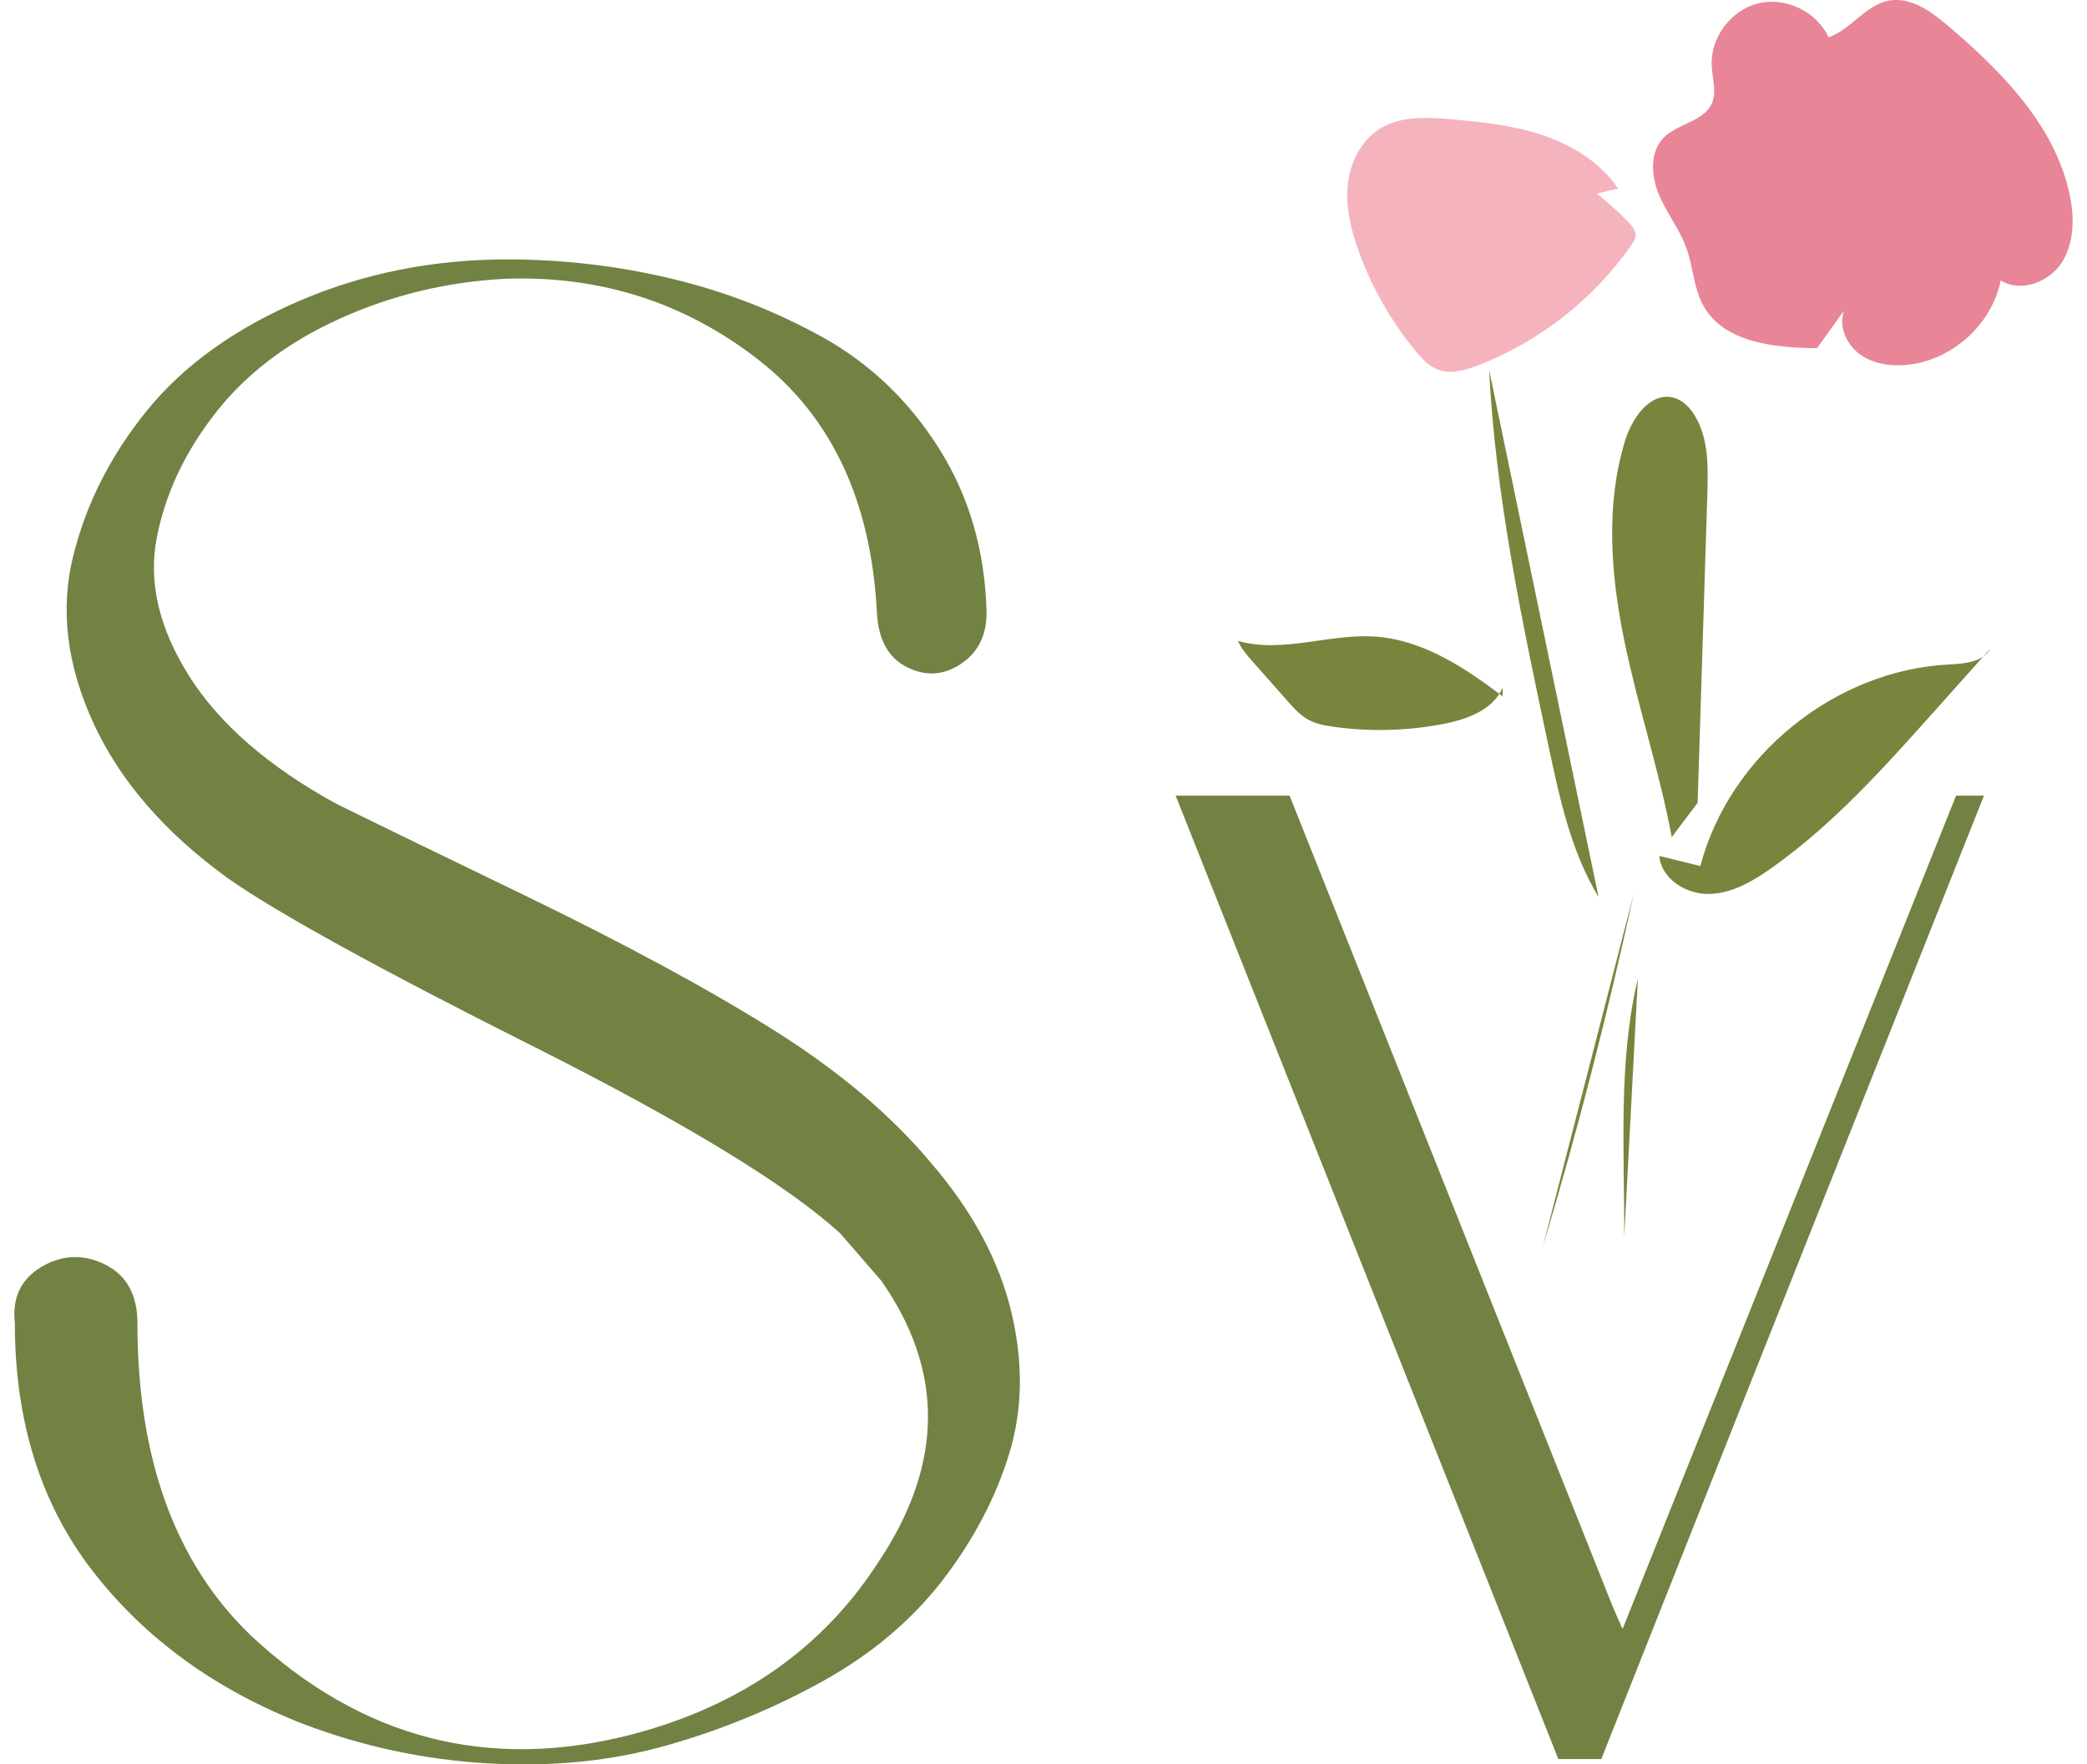
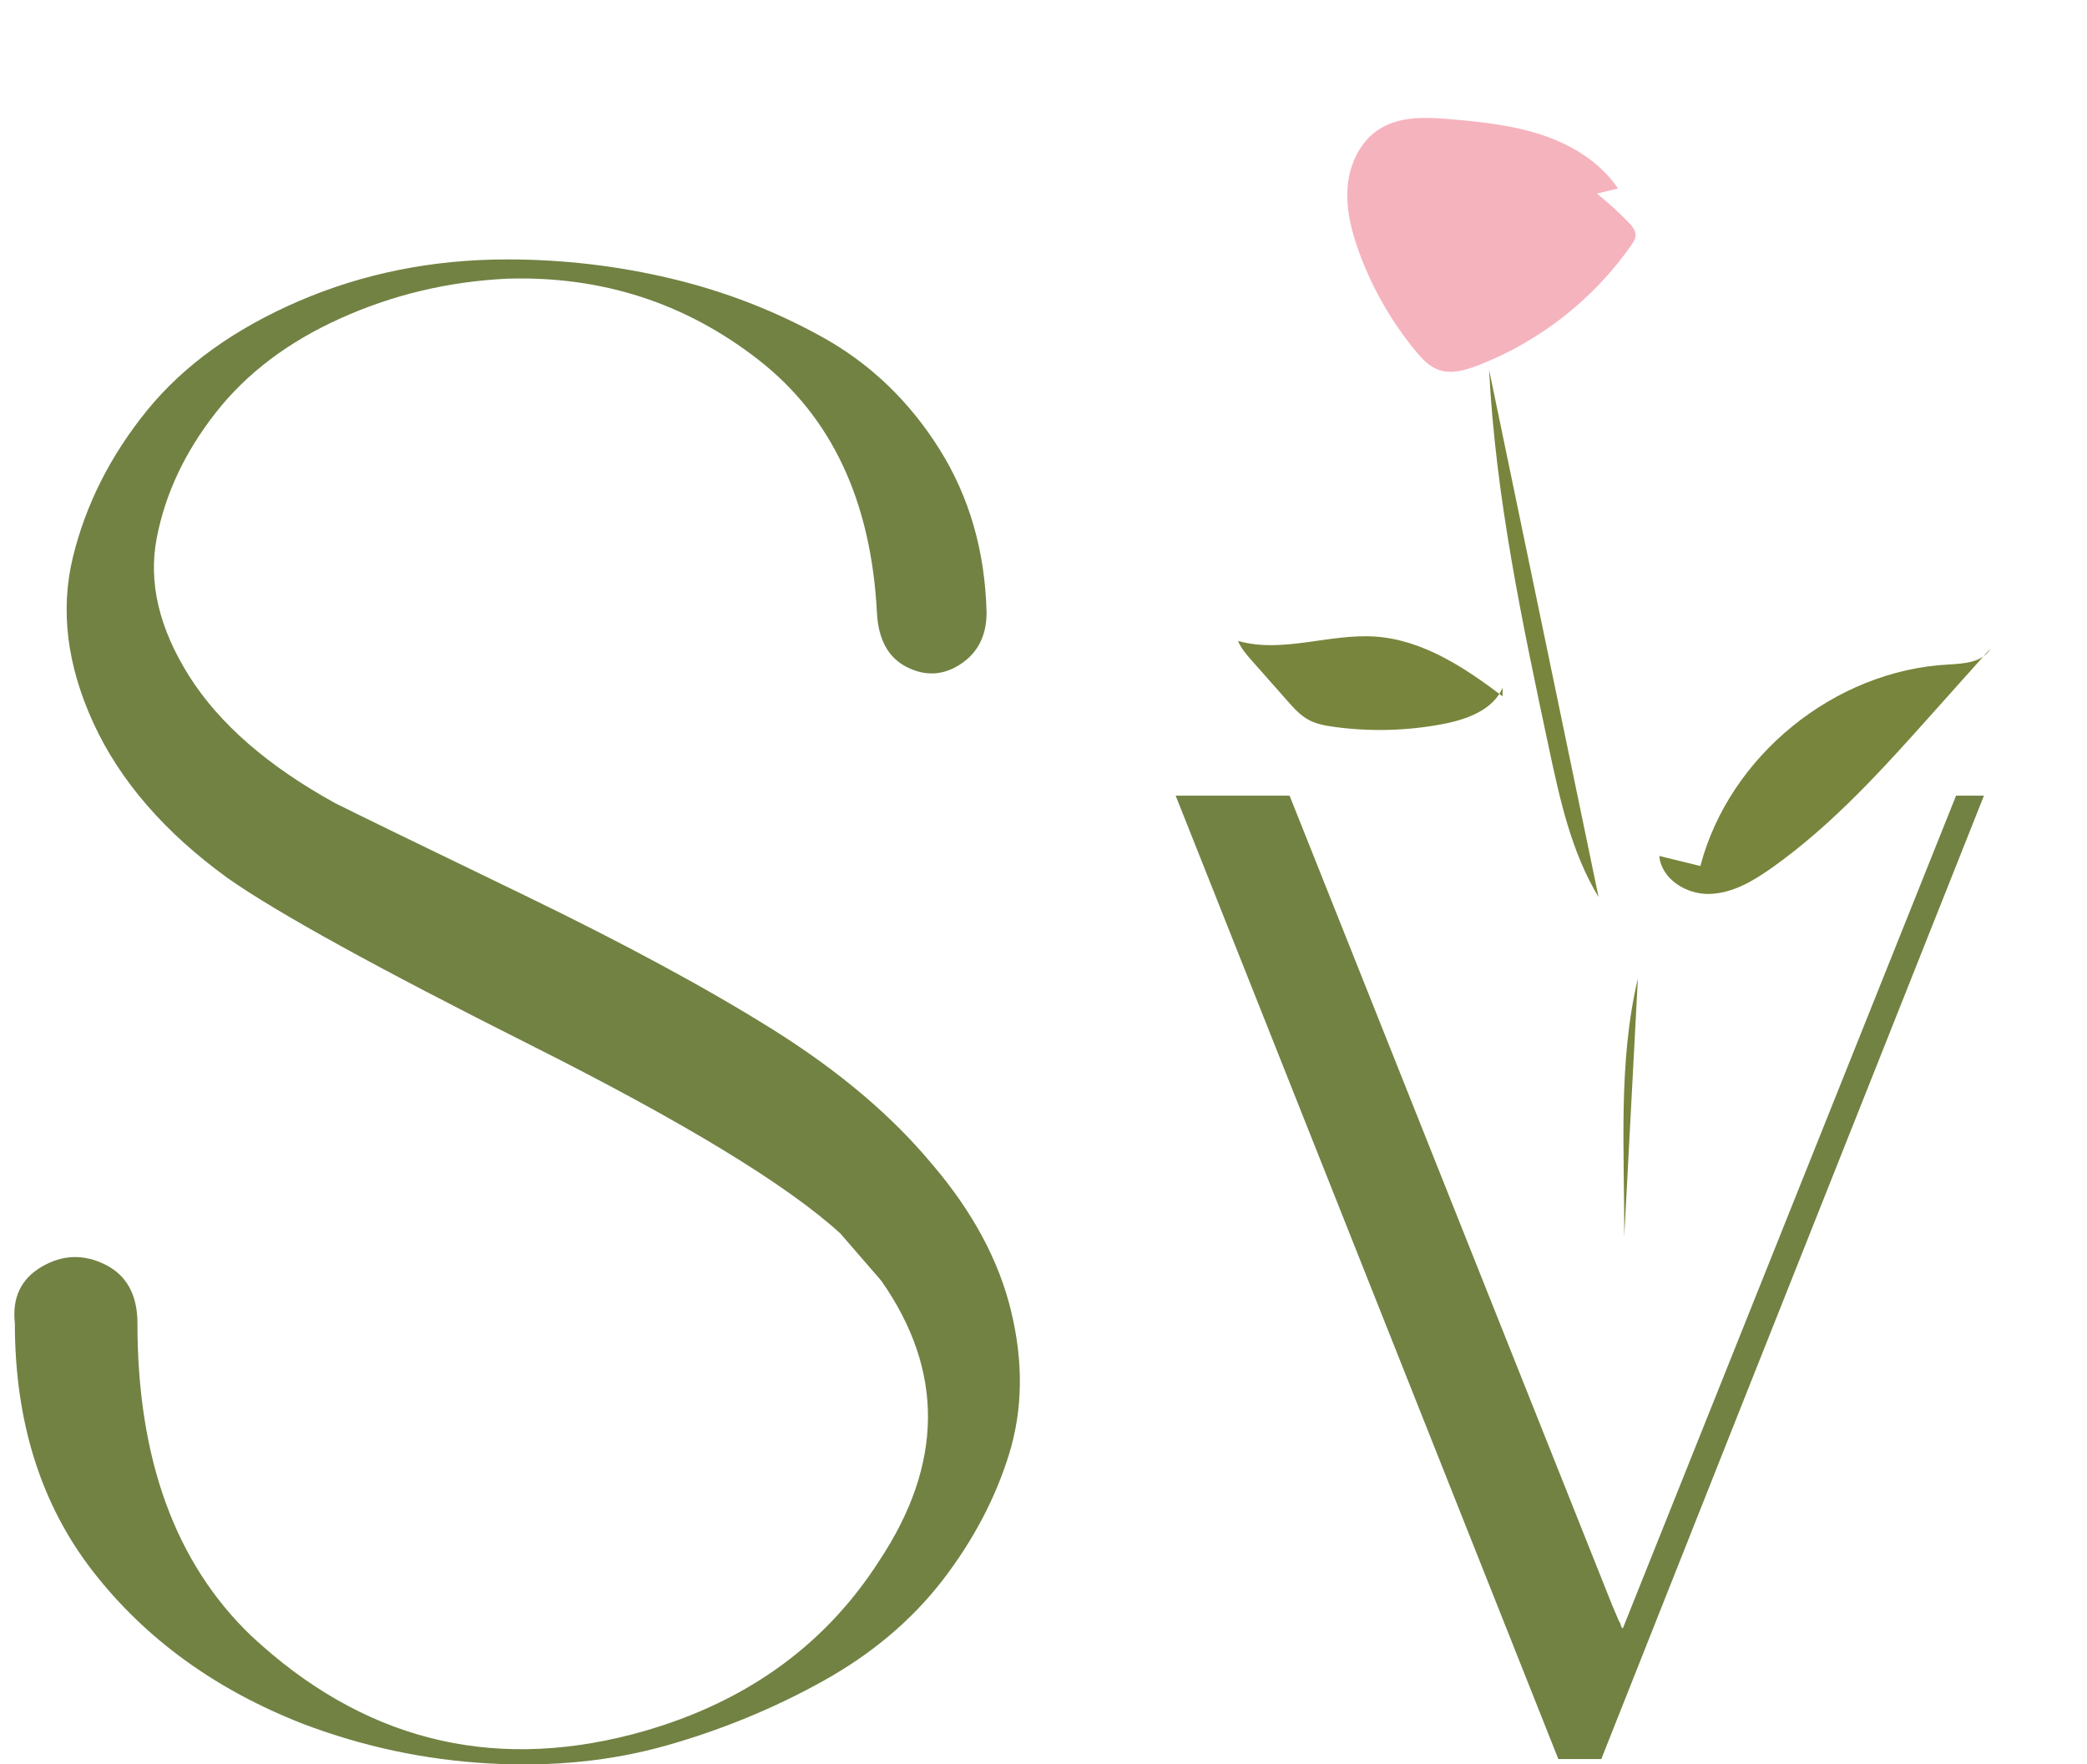
<svg xmlns="http://www.w3.org/2000/svg" width="97" height="82" viewBox="0 0 97 82" fill="none">
  <g clip-path="url(#clip0_32_1180)">
    <path d="M43.355 54.146C45.219 56.336 46.437 58.607 47.001 60.963C47.567 63.319 47.534 65.523 46.901 67.58C46.266 69.636 45.233 71.594 43.804 73.45C42.369 75.306 40.522 76.866 38.256 78.127C35.99 79.387 33.577 80.383 31.013 81.113C28.449 81.844 25.684 82.124 22.72 81.958C19.757 81.792 16.875 81.179 14.078 80.117C10.012 78.525 6.765 76.172 4.335 73.052C1.905 69.933 0.691 66.084 0.691 61.509C0.557 60.315 0.974 59.438 1.94 58.872C2.906 58.308 3.888 58.276 4.889 58.773C5.889 59.272 6.388 60.182 6.388 61.509C6.388 67.812 8.15 72.652 11.685 76.036C16.813 80.811 22.708 82.336 29.368 80.611C34.429 79.286 38.259 76.599 40.857 72.553C43.856 68.042 43.888 63.699 40.957 59.52L39.06 57.33C36.596 55.075 31.798 52.156 24.671 48.575C17.543 44.993 12.847 42.405 10.585 40.813C7.654 38.69 5.571 36.285 4.34 33.601C3.107 30.914 2.794 28.343 3.39 25.889C3.99 23.435 5.139 21.163 6.837 19.072C8.537 16.983 10.886 15.293 13.882 13.997C16.88 12.705 20.109 12.057 23.572 12.057C26.171 12.057 28.717 12.356 31.214 12.952C33.711 13.548 36.059 14.462 38.259 15.688C40.458 16.917 42.255 18.639 43.655 20.861C45.055 23.086 45.785 25.622 45.854 28.472C45.854 29.532 45.454 30.331 44.655 30.86C43.856 31.391 43.022 31.441 42.158 31.008C41.292 30.578 40.823 29.733 40.758 28.472C40.49 23.299 38.661 19.386 35.263 16.731C31.865 14.079 27.968 12.818 23.572 12.952C20.839 13.085 18.26 13.698 15.83 14.793C13.398 15.886 11.464 17.347 10.034 19.171C8.6 20.997 7.686 22.935 7.287 24.992C6.887 27.048 7.386 29.186 8.783 31.408C10.183 33.63 12.447 35.603 15.577 37.328C16.776 37.926 19.707 39.353 24.371 41.607C29.032 43.864 32.895 45.952 35.96 47.875C39.023 49.798 41.488 51.889 43.352 54.144L43.355 54.146Z" fill="#718243" />
    <path d="M90.912 36.98H92.21C83.083 59.93 77.156 74.854 74.426 81.753H72.428L54.643 36.98H59.938C61.6 41.16 64.1 47.425 67.431 55.785C70.762 64.144 73.262 70.41 74.925 74.59L75.222 75.287L75.324 75.487C75.324 75.554 75.356 75.621 75.424 75.687L90.912 36.985V36.98Z" fill="#718243" />
    <path d="M75.203 8.76C74.396 7.561 73.098 6.755 71.728 6.291C70.357 5.826 68.9 5.67 67.458 5.544C66.329 5.445 65.11 5.384 64.145 5.977C63.249 6.528 62.74 7.576 62.64 8.619C62.541 9.665 62.802 10.713 63.159 11.699C63.765 13.367 64.658 14.932 65.785 16.304C66.081 16.665 66.413 17.028 66.855 17.186C67.443 17.399 68.099 17.211 68.682 16.986C71.551 15.881 74.073 13.904 75.826 11.385C75.915 11.254 76.007 11.116 76.019 10.955C76.034 10.71 75.855 10.5 75.684 10.325C75.225 9.852 74.736 9.408 74.22 8.997" fill="#F5B3BE" />
    <path d="M69.211 17.193C69.514 23.121 70.755 28.956 71.991 34.765C72.502 37.158 73.031 39.6 74.299 41.693" fill="#78853C" />
-     <path d="M78.903 37.311C79.055 32.518 79.204 27.726 79.355 22.93C79.392 21.704 79.415 20.404 78.789 19.346C78.561 18.961 78.231 18.607 77.799 18.486C76.719 18.187 75.858 19.413 75.53 20.483C74.614 23.477 74.865 26.71 75.496 29.777C76.126 32.844 77.124 35.828 77.7 38.905" fill="#78853C" />
    <path d="M79.03 40.25C80.368 35.138 85.26 31.161 90.557 30.884C91.285 30.845 92.161 30.788 92.506 30.148C91.632 31.124 90.761 32.1 89.887 33.077C87.564 35.677 85.216 38.3 82.369 40.321C81.495 40.942 80.52 41.523 79.445 41.547C78.373 41.575 77.213 40.848 77.122 39.782" fill="#78853C" />
-     <path d="M75.935 41.528C74.741 47.06 73.329 52.542 71.703 57.96L75.935 41.528Z" fill="#78853C" />
    <path d="M76.126 45.475C75.2 49.39 75.506 53.454 75.491 57.49L76.126 45.475Z" fill="#78853C" />
-     <path d="M85.702 14.442C85.451 15.162 85.811 15.995 86.422 16.45C87.033 16.904 87.839 17.03 88.601 16.961C90.704 16.773 92.58 15.092 92.99 13.031C93.911 13.614 95.229 13.123 95.822 12.21C96.413 11.298 96.42 10.119 96.197 9.057C95.522 5.838 93.044 3.325 90.53 1.191C89.746 0.527 88.795 -0.163 87.782 0.03C86.7 0.237 86.03 1.372 84.99 1.733C84.446 0.544 82.997 -0.158 81.721 0.156C80.445 0.467 79.487 1.755 79.556 3.063C79.589 3.651 79.8 4.269 79.561 4.808C79.182 5.658 77.97 5.737 77.32 6.404C76.665 7.077 76.739 8.182 77.104 9.047C77.471 9.909 78.072 10.663 78.387 11.548C78.698 12.421 78.718 13.397 79.169 14.208C80.125 15.93 82.473 16.163 84.451 16.185" fill="#E88697" />
    <path d="M69.839 32.362C68.079 31.03 66.133 29.74 63.926 29.587C61.789 29.438 59.6 30.38 57.54 29.787C57.686 30.14 57.944 30.434 58.197 30.721C58.743 31.339 59.287 31.955 59.833 32.57C60.126 32.904 60.431 33.245 60.821 33.455C61.181 33.65 61.59 33.724 61.995 33.781C63.685 34.014 65.415 33.969 67.091 33.645C68.19 33.433 69.399 32.99 69.836 31.965" fill="#78853C" />
  </g>
  <defs>
    <clipPath id="clip0_32_1180">
      <rect width="95.667" height="82" fill="white" transform="translate(0.667)" />
    </clipPath>
  </defs>
</svg>